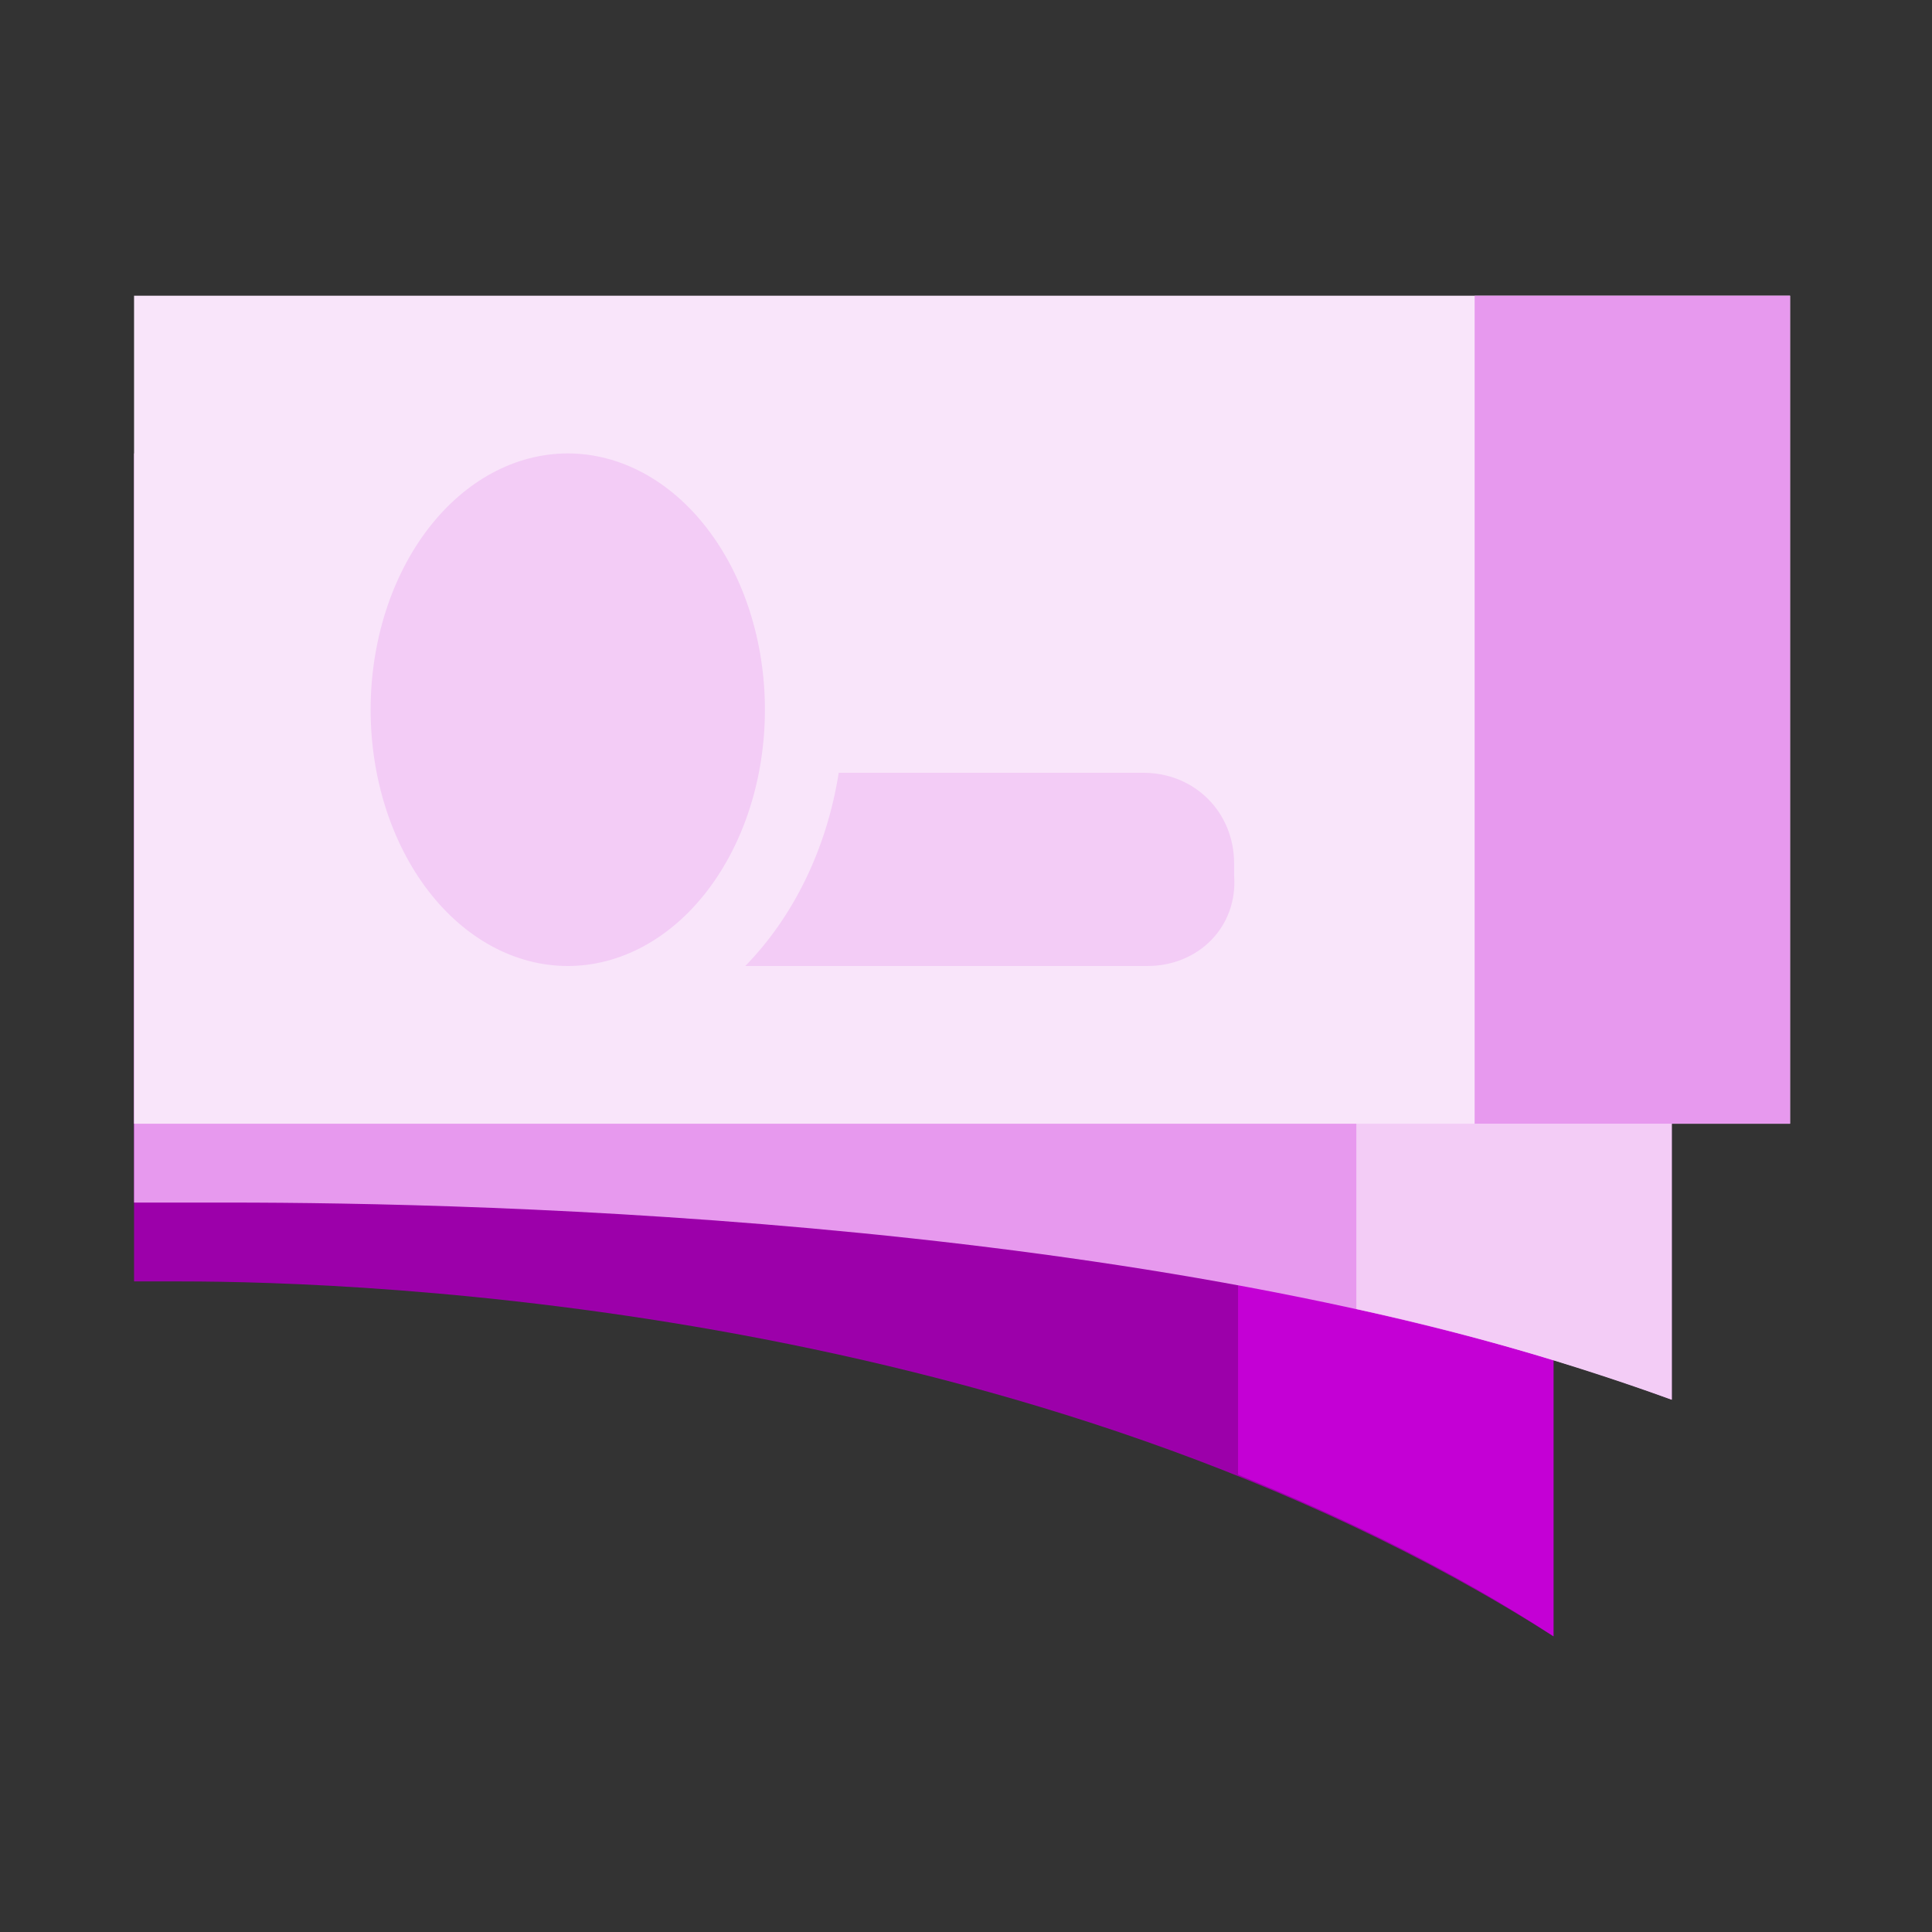
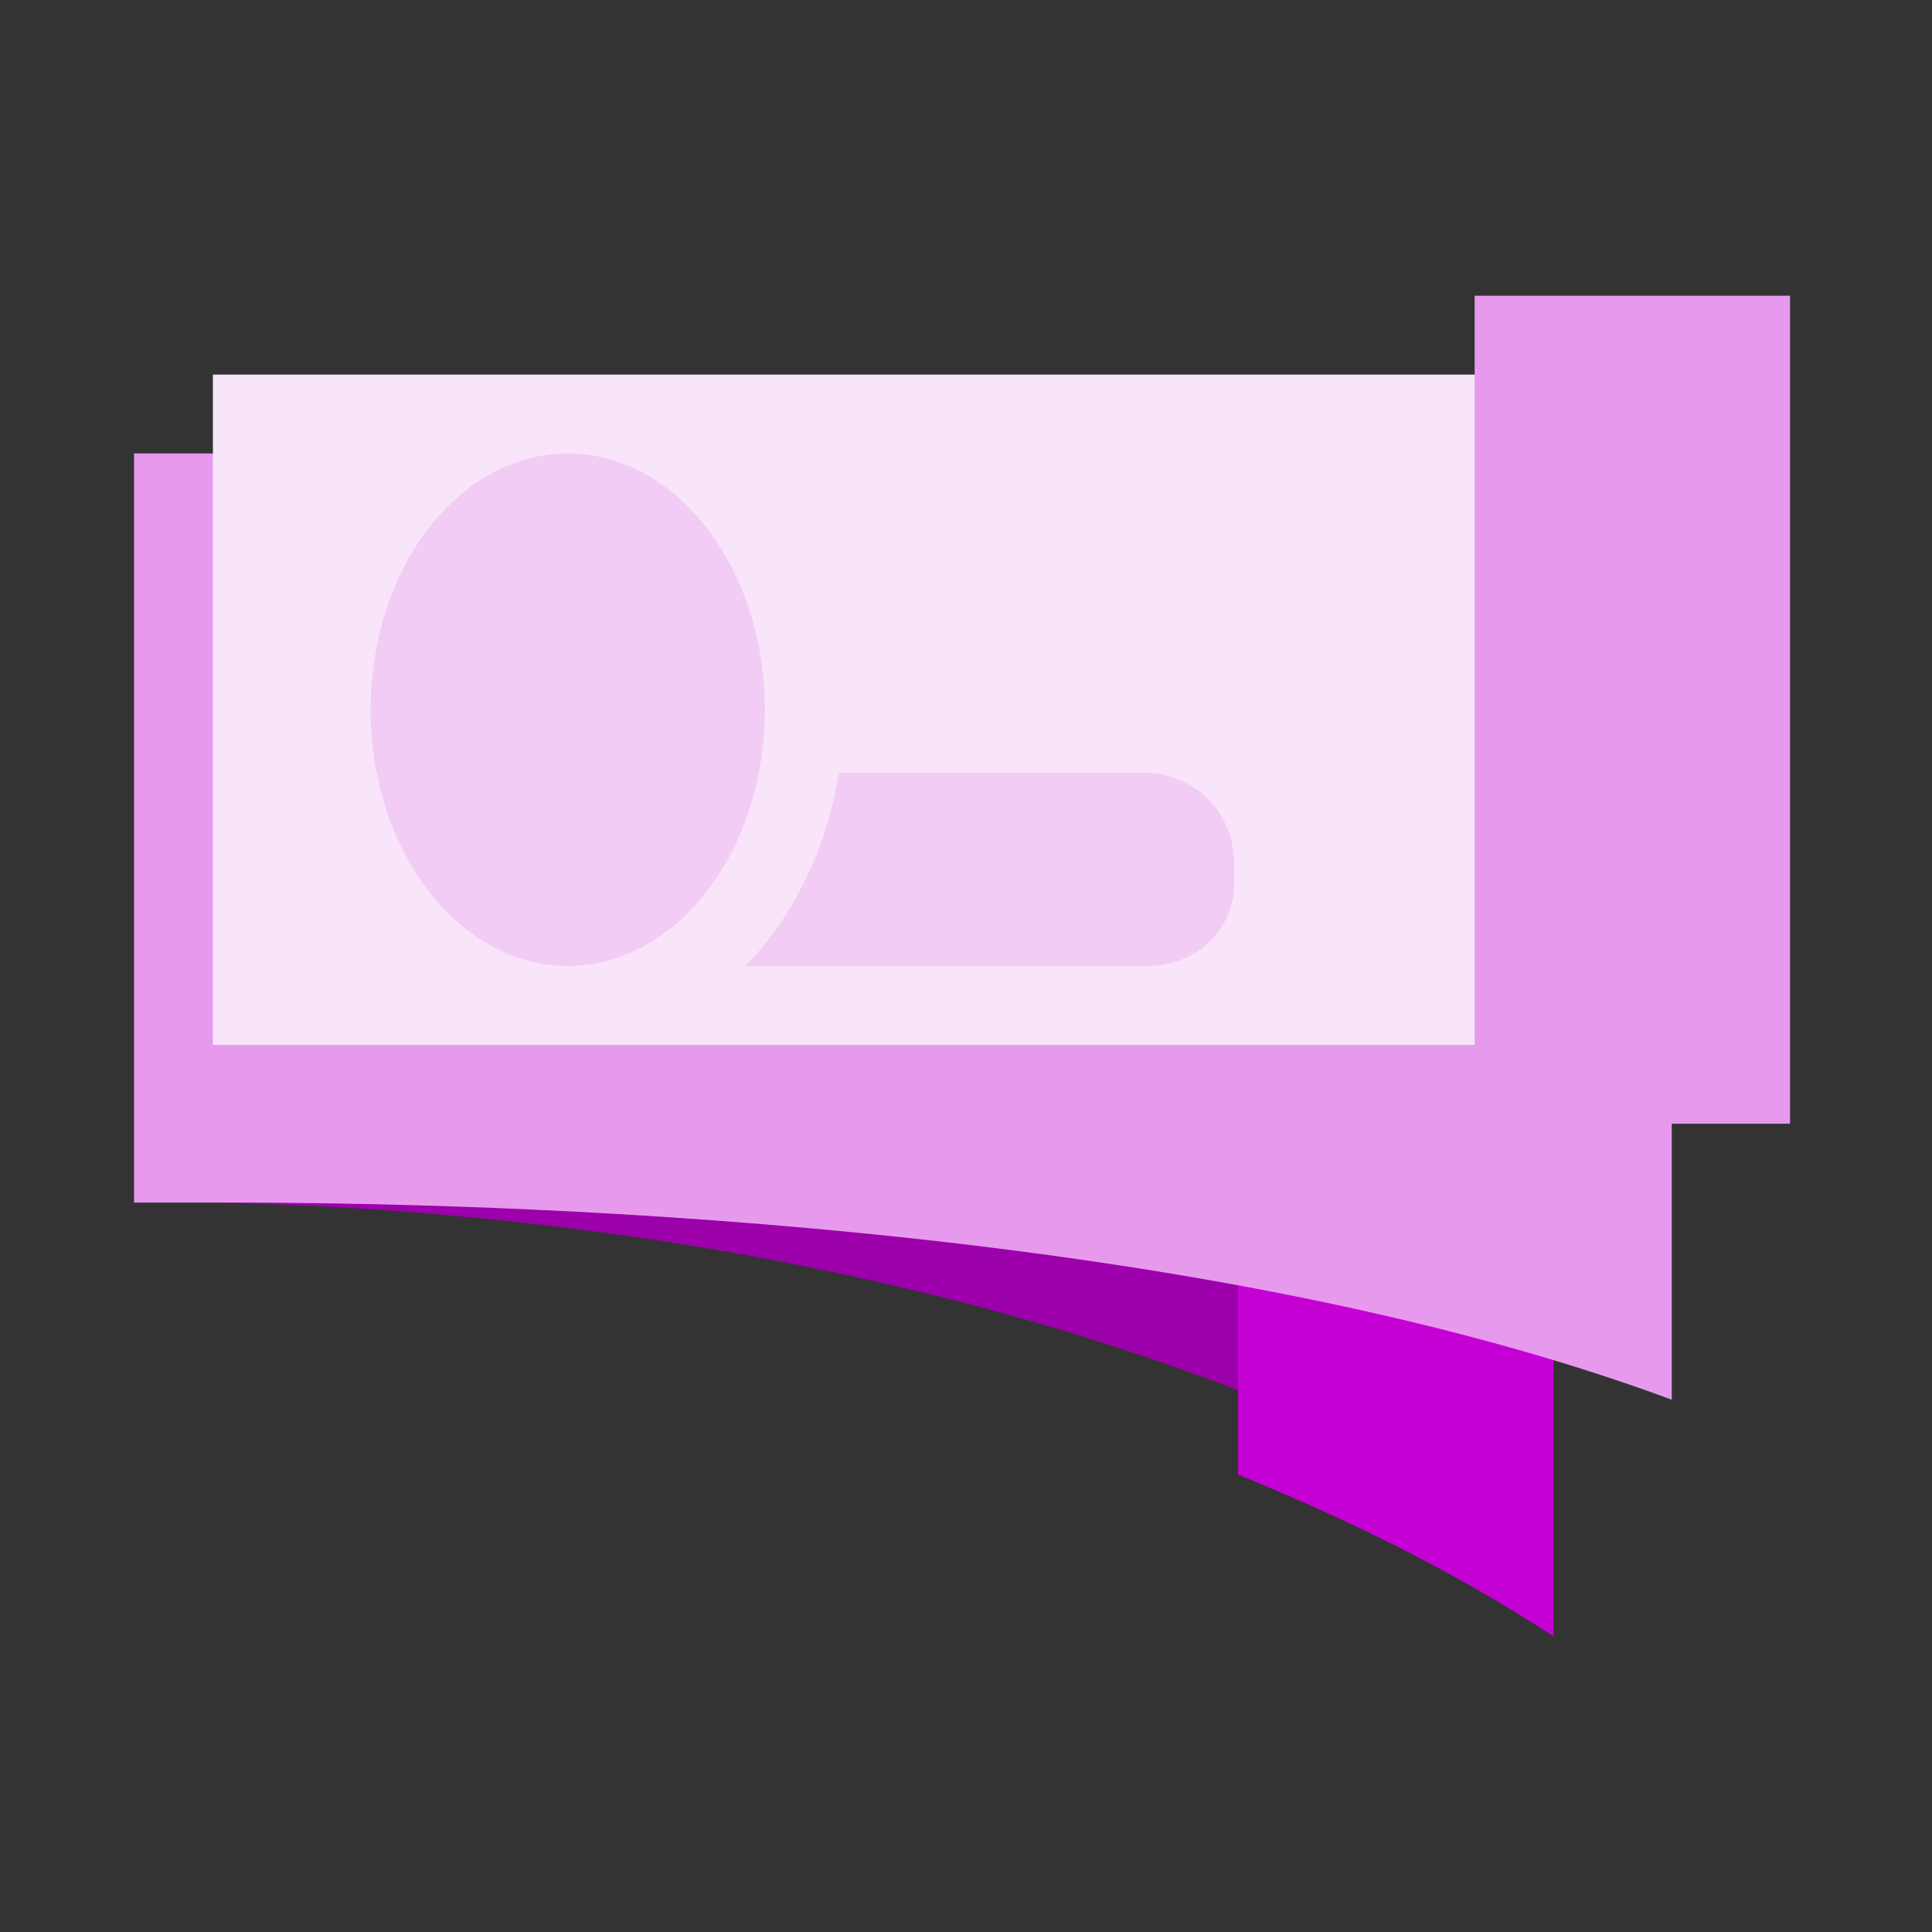
<svg xmlns="http://www.w3.org/2000/svg" width="49" height="49" viewBox="0 0 49 49" fill="none">
  <rect x="0" y="0" width="49" height="49" fill="#333333" stroke="none" />
-   <path d="M39.4 17.5H3.4V32.5C3.4 32.5 3.8 32.5 4.6 32.5C9.2 32.5 26.2 33.1 39.4 41.5V17.5Z" fill="#9C00AA" />
  <path d="M5.4 30.5C10.8 30.6 25.1 31.4 37.4 38V19.5H5.4V30.5Z" fill="#9C00AA" />
  <path d="M31.4 37.4C34.1 38.5 36.8 39.8 39.4 41.5V20.5H31.4V37.4Z" fill="#C400D5" />
  <path d="M42.4 11.5H3.4V30.5C3.4 30.5 4.3 30.5 5.8 30.5C12.2 30.5 30 30.9 42.4 35.5V11.5Z" fill="#E799EE" />
-   <path d="M34.4 33.2C37.2 33.8 39.9 34.6 42.4 35.5V14.5H34.4V33.2Z" fill="#F3CCF6" />
-   <path d="M45.4 7.5H3.4V28.5H45.4V7.5Z" fill="#F9E5FA" />
  <path d="M5.4 9.5H43.4V26.5H5.4V9.5Z" fill="#F9E5FA" />
  <path d="M37.4 7.5H45.4V28.5H37.4V7.5Z" fill="#E799EE" />
  <path d="M14.4 11.5C13.074 11.5 11.802 12.185 10.864 13.404C9.927 14.623 9.4 16.276 9.4 18C9.4 19.724 9.927 21.377 10.864 22.596C11.802 23.815 13.074 24.5 14.4 24.5C15.726 24.5 16.998 23.815 17.935 22.596C18.873 21.377 19.4 19.724 19.4 18C19.4 16.276 18.873 14.623 17.935 13.404C16.998 12.185 15.726 11.5 14.4 11.5ZM29 19.6H21.272C20.964 21.552 20.107 23.267 18.902 24.5H29.1C30.4 24.5 31.4 23.5 31.3 22.2V21.9C31.3 20.6 30.3 19.6 29 19.6Z" fill="#F3CCF6" />
</svg>